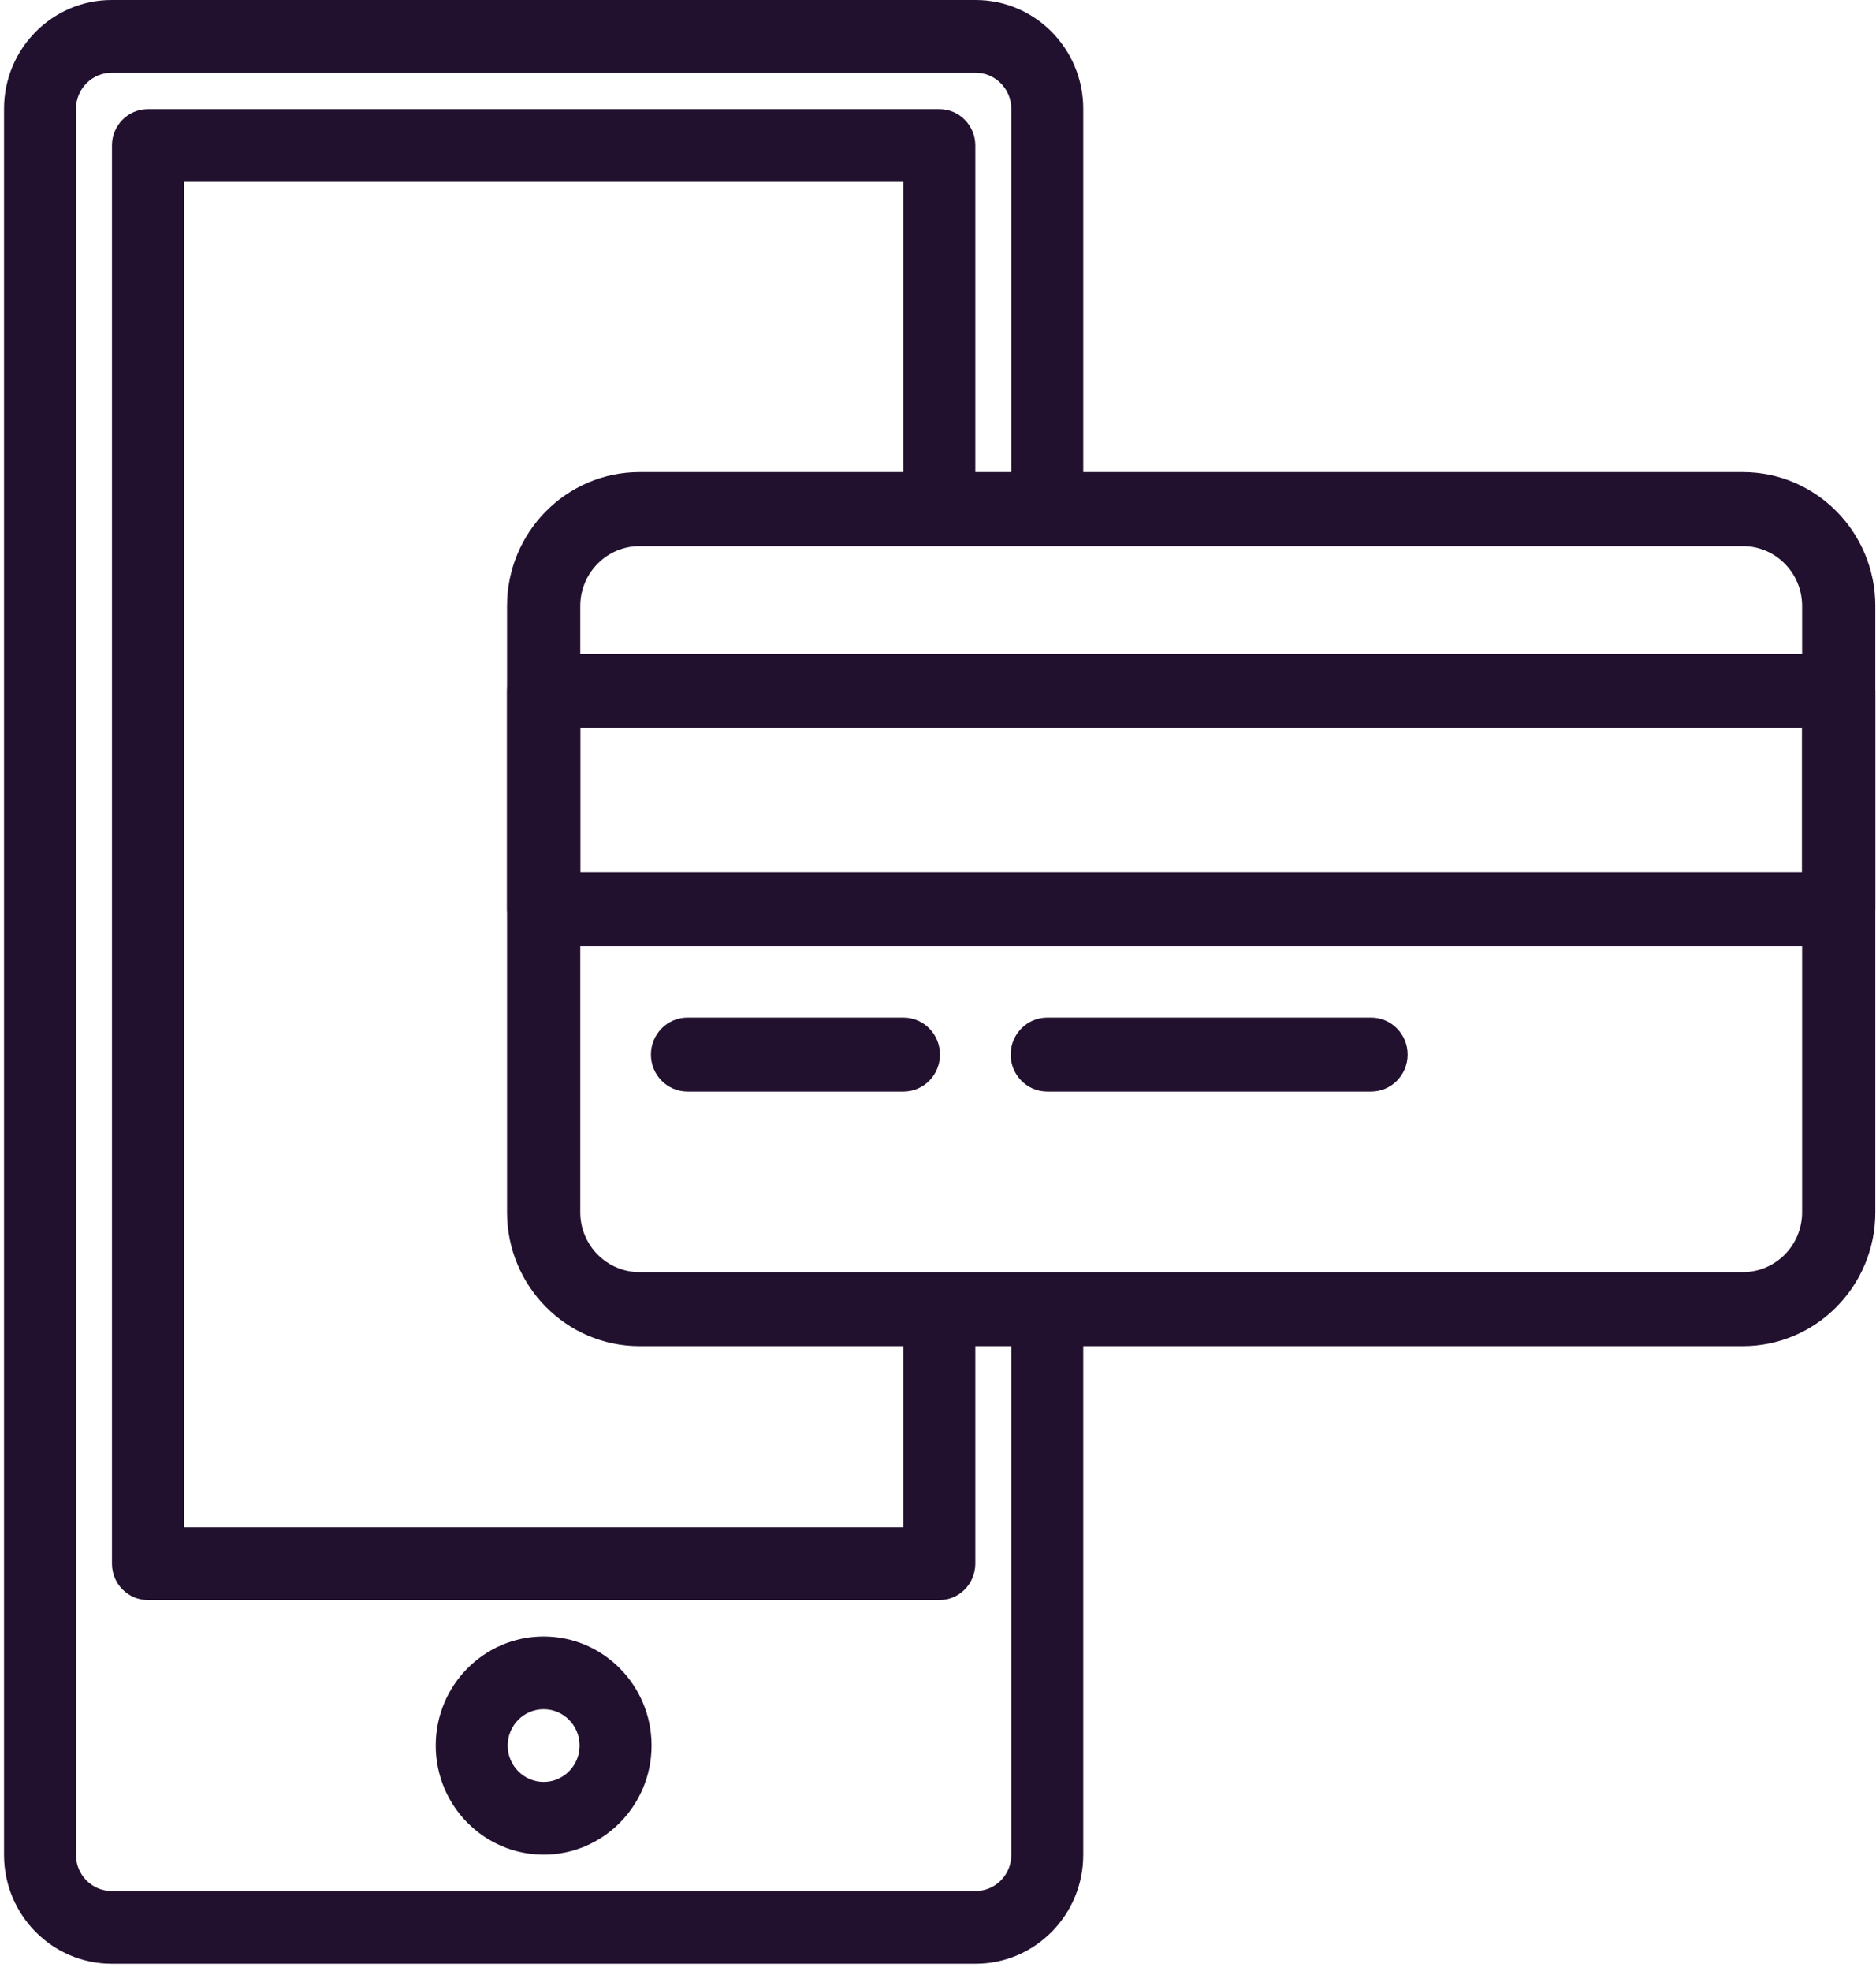
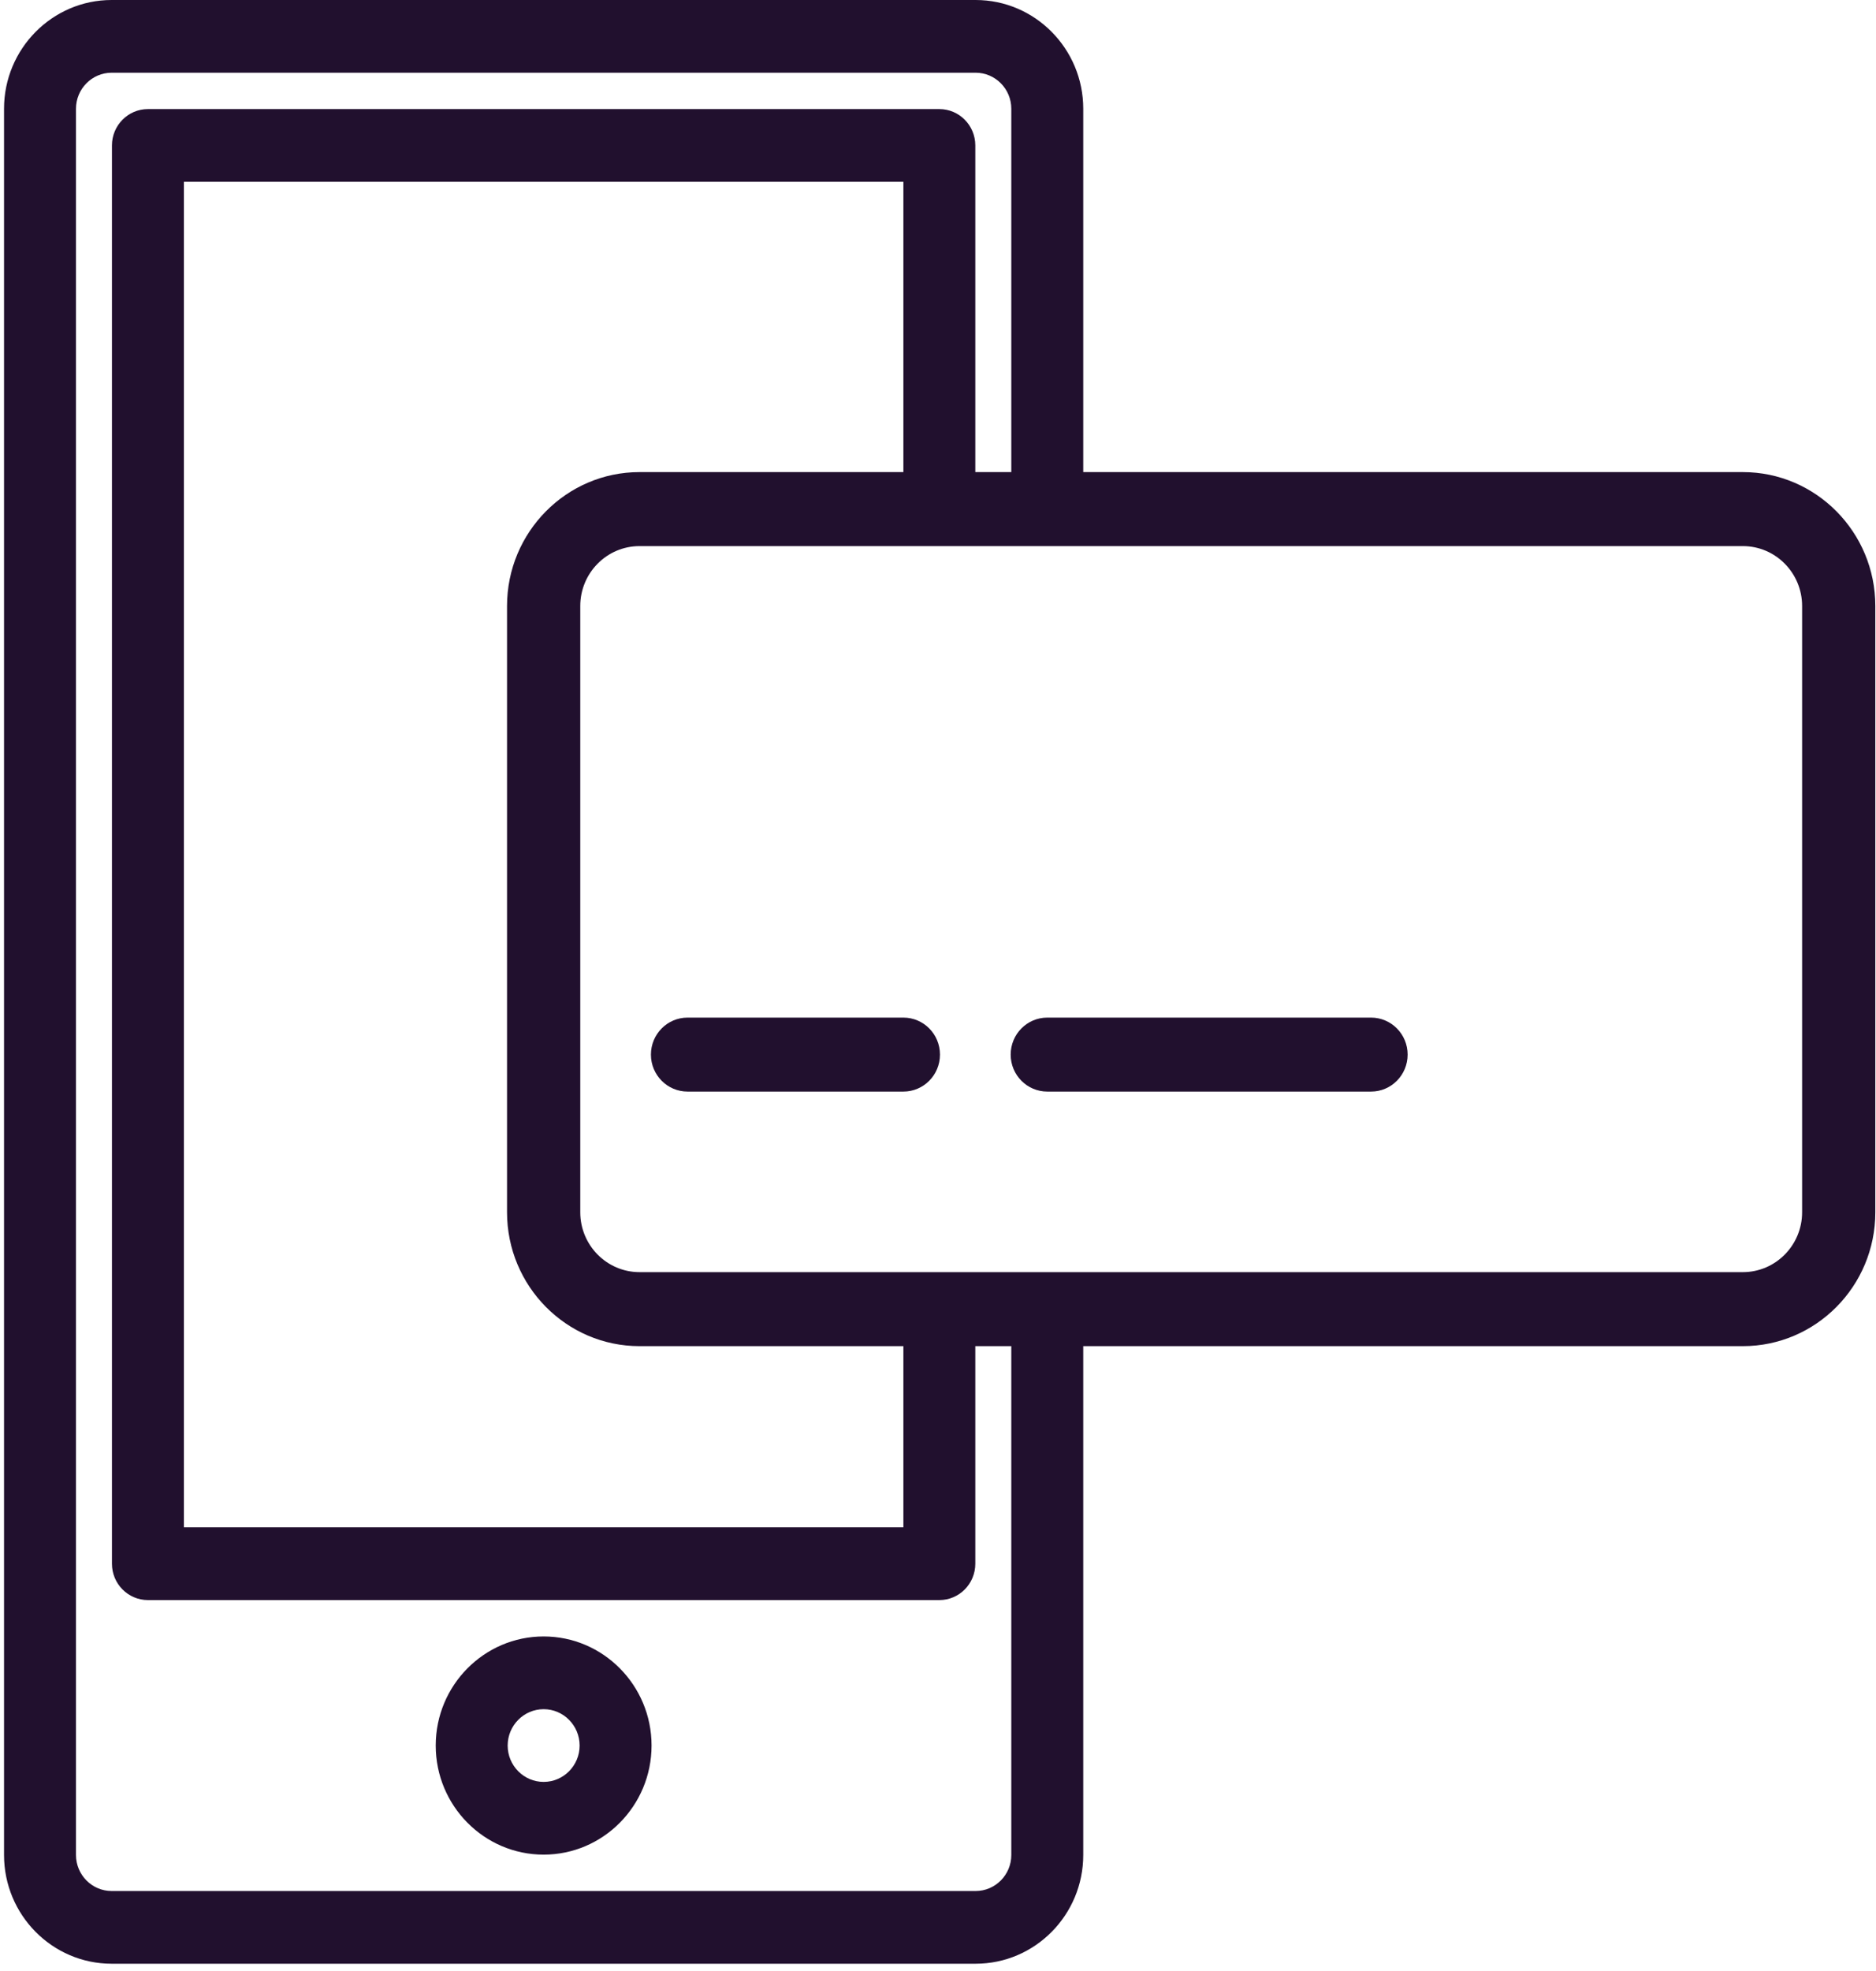
<svg xmlns="http://www.w3.org/2000/svg" width="80px" height="84px" viewBox="0 0 80 84" version="1.1">
  <title>Group 11</title>
  <desc>Created with Sketch.</desc>
  <g id="Page-1" stroke="none" stroke-width="1" fill="none" fill-rule="evenodd">
    <g id="DESK-Copy" transform="translate(-392, -1002)" fill="#21102E">
      <g id="Ayuda-Copy-5" transform="translate(340, 995)">
        <g id="Group-8" transform="translate(52, 7)">
          <g id="Group-10">
            <g id="Group-11">
              <path d="M44.66,22.512 C45.507,22.512 46.194,21.817 46.194,20.962 L46.194,4.635 C46.194,2.08 44.136,0 41.605,0 L4.76,0 C2.231,0 0.172,2.079 0.172,4.635 L0.172,79.055 C0.172,81.611 2.23,83.69 4.76,83.69 L41.605,83.69 C44.136,83.69 46.194,81.61 46.194,79.055 L46.194,56.337 C46.194,55.482 45.507,54.788 44.66,54.788 C43.813,54.788 43.126,55.482 43.126,56.337 L43.126,79.055 C43.126,79.902 42.444,80.591 41.605,80.591 L4.76,80.591 C3.923,80.591 3.24,79.902 3.24,79.055 L3.24,4.635 C3.24,3.789 3.922,3.099 4.76,3.099 L41.605,3.099 C42.443,3.099 43.126,3.788 43.126,4.635 L43.126,20.961 C43.126,21.817 43.813,22.512 44.66,22.512 Z" id="Path" />
              <path d="M40.058,22.835 C40.904,22.835 41.591,22.141 41.591,21.286 L41.591,6.199 C41.591,5.343 40.904,4.649 40.058,4.649 L6.308,4.649 C5.461,4.649 4.774,5.343 4.774,6.199 L4.774,66.642 C4.774,67.498 5.461,68.192 6.308,68.192 L40.058,68.192 C40.905,68.192 41.591,67.498 41.591,66.642 L41.591,56.176 C41.591,55.321 40.904,54.627 40.058,54.627 C39.211,54.627 38.524,55.321 38.524,56.176 L38.524,65.093 L7.842,65.093 L7.842,7.748 L38.524,7.748 L38.524,21.286 C38.524,22.141 39.211,22.835 40.058,22.835 Z" id="Path" />
              <path d="M23.183,69.742 C20.645,69.742 18.581,71.827 18.581,74.391 C18.581,76.955 20.645,79.041 23.183,79.041 C25.721,79.041 27.785,76.955 27.785,74.391 C27.785,71.827 25.721,69.742 23.183,69.742 Z M23.183,75.941 C22.337,75.941 21.649,75.246 21.649,74.392 C21.649,73.537 22.337,72.842 23.183,72.842 C24.029,72.842 24.717,73.537 24.717,74.392 C24.717,75.246 24.029,75.941 23.183,75.941 Z" id="Shape" fill-rule="nonzero" />
              <path d="M74.323,20.12 L27.27,20.12 C24.156,20.12 21.622,22.68 21.622,25.826 L21.622,51.665 C21.622,54.811 24.155,57.37 27.27,57.37 L74.323,57.37 C77.438,57.37 79.972,54.811 79.971,51.665 L79.971,25.826 C79.971,22.68 77.438,20.12 74.323,20.12 Z M76.849,51.665 C76.849,53.071 75.716,54.216 74.324,54.216 L27.271,54.216 C25.878,54.216 24.745,53.071 24.745,51.665 L24.745,25.826 C24.745,24.419 25.878,23.274 27.271,23.274 L74.324,23.274 C75.716,23.274 76.849,24.419 76.849,25.826 L76.849,51.665 Z" id="Shape" fill-rule="nonzero" />
-               <path d="M78.41,27.869 L23.183,27.869 C22.321,27.869 21.622,28.575 21.622,29.446 L21.622,38.745 C21.622,39.616 22.321,40.322 23.183,40.322 L78.41,40.322 C79.272,40.322 79.972,39.616 79.971,38.745 L79.971,29.446 C79.971,28.575 79.272,27.869 78.41,27.869 Z M76.849,37.168 L24.745,37.168 L24.745,31.023 L76.849,31.023 L76.849,37.168 Z" id="Shape" fill-rule="nonzero" />
              <path d="M38.524,43.368 L29.319,43.368 C28.457,43.368 27.758,44.074 27.758,44.945 C27.758,45.815 28.457,46.521 29.319,46.521 L38.524,46.521 C39.386,46.521 40.084,45.815 40.084,44.945 C40.084,44.074 39.386,43.368 38.524,43.368 Z" id="Path" />
              <path d="M58.467,43.368 L44.66,43.368 C43.798,43.368 43.099,44.074 43.099,44.945 C43.099,45.815 43.798,46.521 44.66,46.521 L58.467,46.521 C59.329,46.521 60.027,45.815 60.027,44.945 C60.027,44.074 59.329,43.368 58.467,43.368 Z" id="Path" />
            </g>
          </g>
        </g>
      </g>
    </g>
  </g>
</svg>